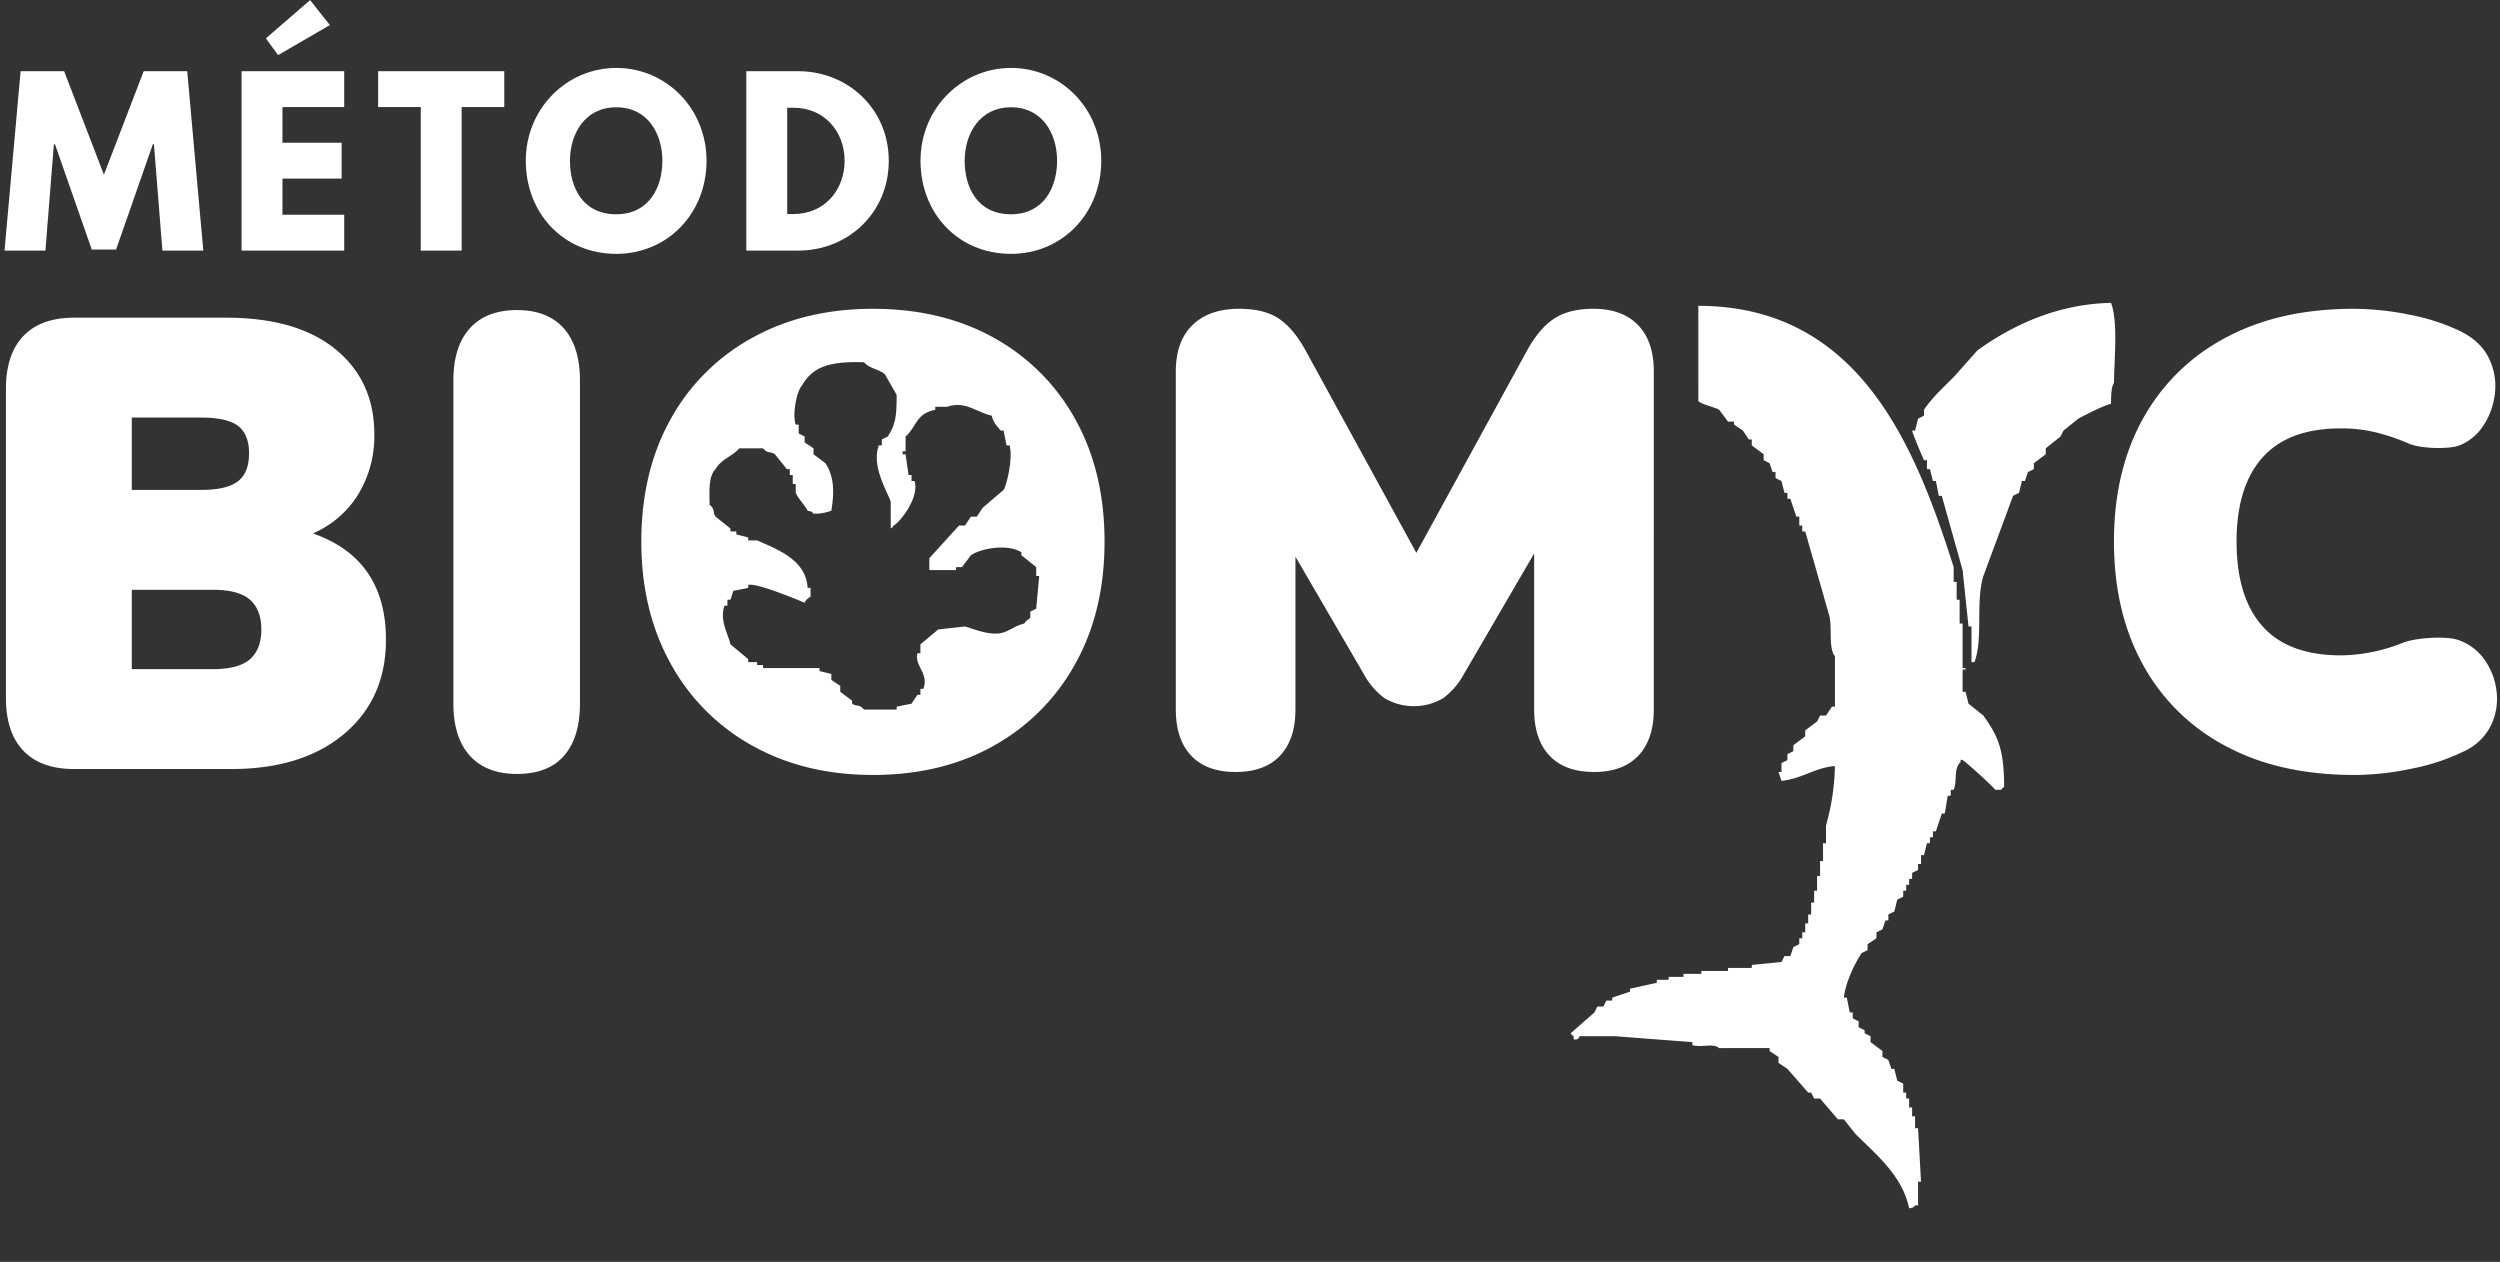
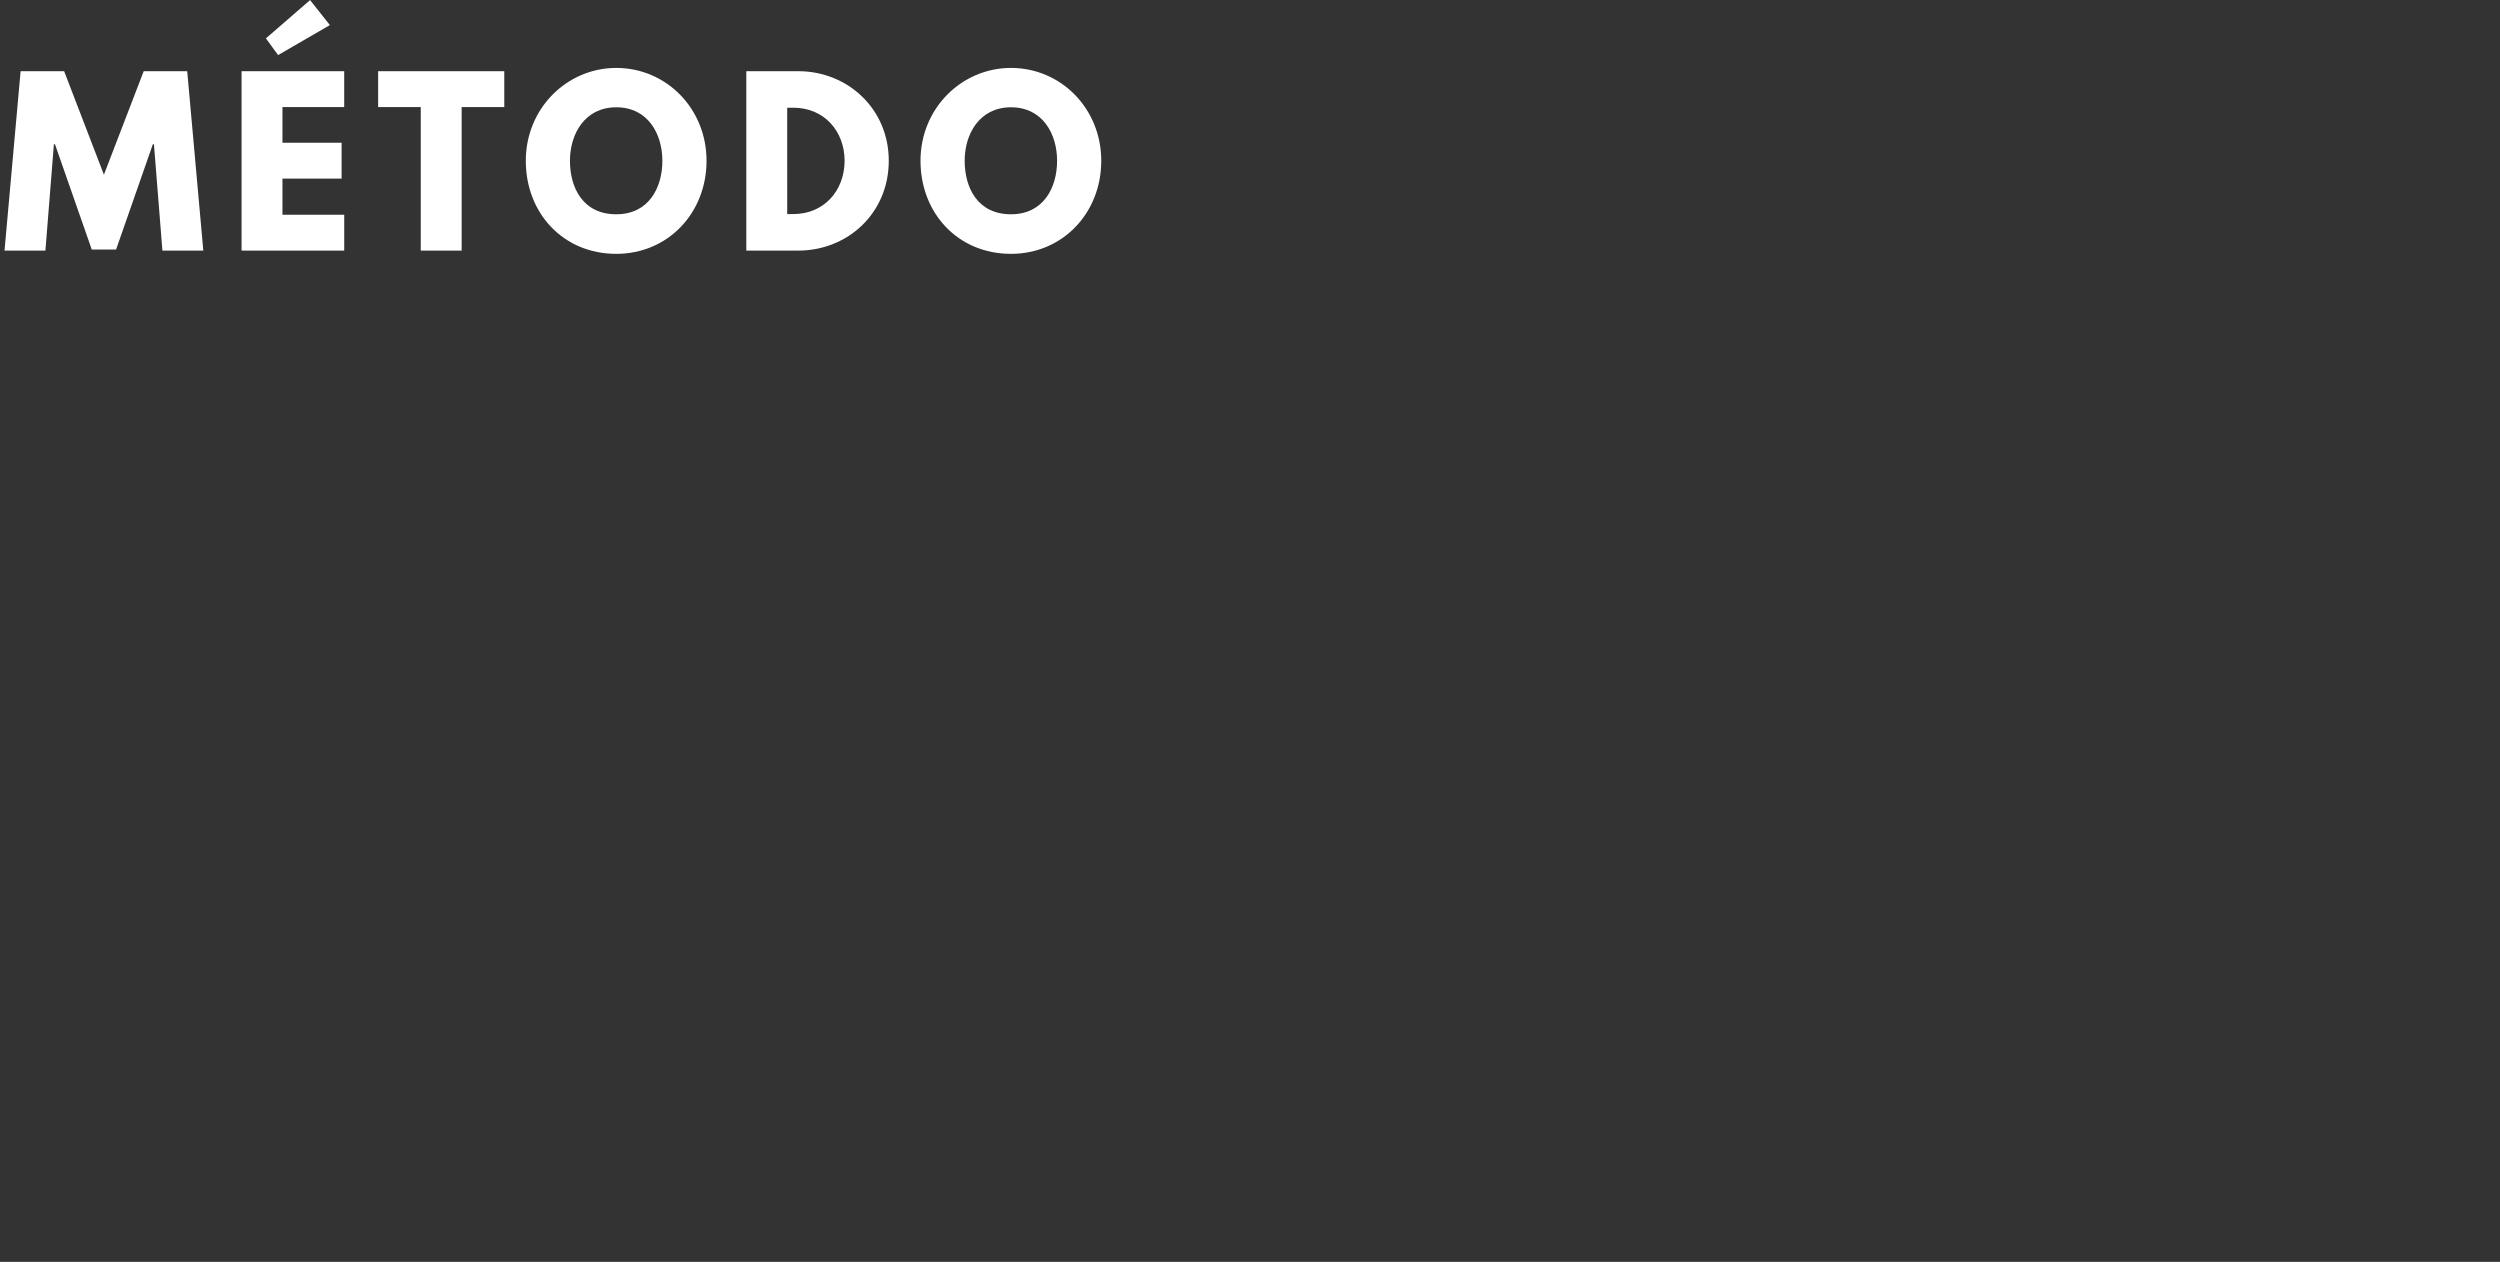
<svg xmlns="http://www.w3.org/2000/svg" id="Logo_BIOMYC" data-name="Logo BIOMYC" width="842" height="425" viewBox="0 0 842 425">
  <rect x="0" y="0" width="842" height="425" fill="#333333" stroke="none" />
  <defs>
    <style>
      .cls-1 {
        fill: #fff;
        fill-rule: evenodd;
      }
    </style>
  </defs>
  <g id="TRAZADO">
-     <path id="BIOMIC" class="cls-1" d="M77.882,259.009q23.983,0,38.045-11.859t14.059-31.7q0-27.168-24.6-35.792a33.568,33.568,0,0,0,15.2-13.045,37.548,37.548,0,0,0,5.479-20.375q0-17.895-13.026-28.57T76.022,107H24.952q-11.165,0-17.058,6.146T2,130.933V235.075q0,11.643,5.893,17.789t17.058,6.145H77.882Zm-33.5-118.373H67.751q8.684,0,12.406,2.8t3.722,9.271q0,6.468-3.722,9.379T67.751,165H44.387V140.636Zm0,58H71.68q8.684,0,12.509,3.342T88.014,212q0,6.687-3.825,10.026T71.68,225.373H44.387V198.636Zm145.59,55.886q5.353-6.141,5.354-17.562V128.141q0-11.418-5.453-17.561t-15.763-6.142q-10.312,0-15.863,6.142T152.7,128.141V236.96q0,11.424,5.551,17.562t15.863,6.141Q184.623,260.663,189.977,254.522Zm144.831-3.428a70.353,70.353,0,0,0,27.377-27.565q9.831-17.655,9.831-41.133t-9.831-41.132a69.668,69.668,0,0,0-27.377-27.458q-17.551-9.8-40.8-9.8-23.046,0-40.7,9.8a69.462,69.462,0,0,0-27.483,27.458Q216,158.924,216,182.4q0,23.259,9.83,41.025a69.953,69.953,0,0,0,27.483,27.673Q270.96,261,294.006,261,317.259,261,334.808,251.094Zm96.31,3.426q5.189-5.487,5.192-15.6V187.491l23.057,39.593a24.71,24.71,0,0,0,6.958,8.07,19.439,19.439,0,0,0,19.733,0,24.747,24.747,0,0,0,6.959-8.07L516.7,186.415v52.5q0,10.117,5.193,15.6t14.956,5.487q9.76,0,14.955-5.487t5.193-15.6V125.089q0-10.113-5.3-15.6T536.637,104q-8.31,0-13.4,3.443T514,118.633L477.023,186.2l-36.974-67.567q-4.156-7.746-9.139-11.189T417.408,104q-10.179,0-15.786,5.487t-5.608,15.6v113.83q0,10.117,5.193,15.6t14.955,5.487Q425.923,260.007,431.118,254.52Zm381.805,4.219a69.975,69.975,0,0,0,16.978-5.706,18.906,18.906,0,0,0,9.062-8.722,20.619,20.619,0,0,0,1.875-11.522,22.684,22.684,0,0,0-4.166-10.767,17.7,17.7,0,0,0-9.063-6.569c-3.749-1.218-13.987-.824-18.707,1.185a56,56,0,0,1-10.833,3.122,55.194,55.194,0,0,1-9.583.969q-17.709,0-26.457-9.8t-8.75-28.535q0-18.519,8.75-28.319t26.457-9.8a49.236,49.236,0,0,1,11.458,1.292,71.517,71.517,0,0,1,11.458,3.876c4.026,1.723,13.708,1.905,17.041.539a17.355,17.355,0,0,0,8.124-6.892,24.381,24.381,0,0,0,3.75-10.875,21.233,21.233,0,0,0-2.083-11.629q-2.711-5.6-9.583-9.045a70.521,70.521,0,0,0-17.395-5.6,96.224,96.224,0,0,0-18.437-1.939q-25.207,0-43.331,9.8a67.924,67.924,0,0,0-27.811,27.35q-9.687,17.555-9.687,41.24t9.687,41.348A67.706,67.706,0,0,0,749.488,251.2q18.124,9.8,43.331,9.8A93.708,93.708,0,0,0,812.923,258.739ZM280,227v2l3,2v2l4,3v1c1.661,1.155,2.287-.007,4,2h11v-1l5-1,2-3h1v-2h1c1.935-5.246-3.11-7.752-2-12h1v-3l6-5,9-1c2.587,0.647,8.607,3.408,13,2,2.218-.711,4.214-2.385,7-3,0.656-1.193,1.618-1.42,2-2v-2l2-1q0.5-5.5,1-11h-1v-3l-5-4v-1c-4.238-2.755-13.1-1.593-17,1l-3,4h-2v1h-9v-4l10-11h2l2-3h2l2-3,7-6c1.16-1.786,3.254-11.168,2-15h-1q-0.5-2.5-1-5h-1c-1.422-1.81-2.259-2.379-3-5-5.423-1.285-8.853-5.06-15-3h-4v1c-6.687,1.407-6.1,5.554-10,9v5h-1v1h1q0.5,3.5,1,7h1v2h1c1.735,5.28-4.5,13.517-7,15-0.844,1.135.127,0.145-1,1v-9c-1.111-3.478-6.618-11.993-4-19h1v-2l2-1c2.691-4.135,2.988-7.029,3-14l-4-7c-2.247-1.78-5.158-1.869-7-4-11.2-.317-17.155,1.2-21,8-1.45,1.444-3.285,9.139-2,13h1v3l2,1v2l3,2v2l4,3c3.062,4.577,2.967,10.134,2,16a15.682,15.682,0,0,1-6,1c-1.139-1.139,0-.4-2-1-1.017-1.948-3.145-4.075-4-6v-3h-1v-3h-1v-2h-1l-4-5c-1.68-1.155-2.262-.026-4-2h-8c-2.489,2.817-5.982,3.521-8,7-2.364,2.3-2.1,7.231-2,12,2.036,1.7.84,2.318,2,4l5,4v1h2v1l4,1v1h3c6.868,3.046,16.512,6.584,17,16h1v3a3.982,3.982,0,0,0-2,2c-2.664-1.086-16.2-6.779-19-6v1l-5,1q-0.5,1.5-1,3h-1v2h-1c-1.734,4.909,1.318,9.738,2,13l6,5v1h3v1h2v1h19v1Zm431-91c-3.081.684-11,5-11,5l-5,4s-0.667,1.333-1,2l-5,4v2l-4,3v2l-2,1q-0.5,1.5-1,3h-1q-0.5,2-1,4l-2,1-10,27c-2.693,8.727,0,20.817-3,29h-1V211h-1q-1-9.5-2-19l-7-25h-1q-0.5-2.5-1-5h-1q-0.5-2-1-4h-1v-3h-1c-0.516-1.053-4.119-9.649-4-10h1q0.5-2,1-4l2-1v-2c2.675-4.025,6.616-7.61,10-11l8-9c11.273-8.095,26.318-15.583,45-16,2.416,6.528,1.052,18.694,1,27C711.312,129.748,710.973,132.138,711,136ZM572,103c53.872,0.095,72.815,46.465,86,88v5h1v6h1v8h1v15h1c0.076,1.412-.765-0.4-1,1v7h1q0.5,2,1,4l5,4c5.105,7.12,6.947,11.69,7,24-1.135.844-.145-0.127-1,1h-2c-0.511-.921-10.287-9.766-11-10-1.344-.441-0.108.4-1,1-2,2.326-.768,5.887-2,9h-1v2h-1q-0.5,3-1,6h-1q-1,3-2,6h-1v2h-1v2h-1q-0.5,2-1,4h-1v3h-1v2l-2,1v2h-1v2h-1v2h-1v2l-2,1q-0.5,2-1,4l-2,1v2h-1q-0.5,1.5-1,3l-2,1v2l-3,2v2l-2,1c-2.4,3.59-5.406,9.853-6,15h1q0.5,2.5,1,5h1v2l2,1v2l2,1v1l2,1v2l4,3v2l2,1q0.5,1.5,1,3h1q0.5,2,1,4l2,1v3h1v2h1v3h1v3h1v4h1q0.5,9,1,18h-1v8h-1c-1.139,1.139,0,.4-2,1-2.261-11.054-11.209-18.221-18-25l-4-5h-2l-6-7h-2q-0.5-1-1-2h-1l-7-8-3-2v-2l-3-2v-1H579c-2.117-1.805-5.688-.056-9-1v-1l-26-2H532a1.449,1.449,0,0,1-2,1v-1c-1.135-.844-0.145.127-1-1l8-7q0.5-1,1-2h2q0.5-1,1-2h2v-1l6-2v-1l9-2v-1h4v-1h5v-1h6v-1h9v-1h8v-1l10-1q0.5-1,1-2h2q0.5-1.5,1-3l2-1v-2h1v-2h1v-3h1v-3h1v-4h1v-4h1v-5h1v-5h1v-6h1v-6a77.766,77.766,0,0,0,3-20c-6.862.564-10.788,4.194-18,5q-0.5-1.5-1-3h1v-3l2-1v-2l2-1v-2l4-3v-2l4-3q0.5-1,1-2h2l2-3h1V221c-2.291-2.693-.781-9.949-2-14l-8-28h-1v-2h-1v-3h-1q-1-3-2-6h-1v-2h-1q-0.5-2-1-4l-2-1v-2h-1q-0.5-1.5-1-3l-2-1v-2l-4-3v-2h-1l-2-3-3-2v-1h-2l-3-4c-1.235-.828-6.367-1.874-7-3V103Z" />
    <path id="MÉTODO" class="cls-1" d="M54.7,84.4H68.474L63.054,23.976H48.4L35,58.837l-13.4-34.861H6.943L1.522,84.4H15.294l2.857-35.813h0.366L30.9,84.031h8.2L51.48,48.584h0.366Zm34.86-71.48,4.1,5.639L111.1,8.45l-6.666-8.422Zm26.371,11.059H81.359V84.4h34.575V72.313H95.13V60.156h19.925V48.071H95.13V36.06h20.8V23.976ZM127.355,36.06h14.357V84.4h13.772V36.06h14.357V23.976H127.355V36.06Zm49.733,18.09c0,17.65,12.6,31.346,30.472,31.346,17.361,0,30.4-13.7,30.4-31.346s-13.625-31.272-30.4-31.272C190.932,22.878,177.088,36.5,177.088,54.15Zm14.87,0c0-9.008,4.981-18.016,15.6-18.016,10.695,0,15.53,9.008,15.53,18.017s-4.542,18.016-15.53,18.016C196.28,72.167,191.958,63.158,191.958,54.15Zm59.4-30.174V84.4h17.507c16.628,0,30.472-12.6,30.472-30.247,0-17.577-13.918-30.174-30.472-30.174H251.358Zm13.771,48.117V36.28h2.124c10.255,0,17.214,7.836,17.214,17.943-0.073,10.107-7.032,17.87-17.214,17.87h-2.124Zm44.9-17.943c0,17.65,12.6,31.346,30.473,31.346,17.36,0,30.4-13.7,30.4-31.346s-13.624-31.272-30.4-31.272C323.87,22.878,310.025,36.5,310.025,54.15Zm14.87,0c0-9.008,4.982-18.016,15.6-18.016,10.695,0,15.529,9.008,15.529,18.017S351.486,72.167,340.5,72.167C329.217,72.167,324.9,63.158,324.9,54.15Z" />
  </g>
</svg>